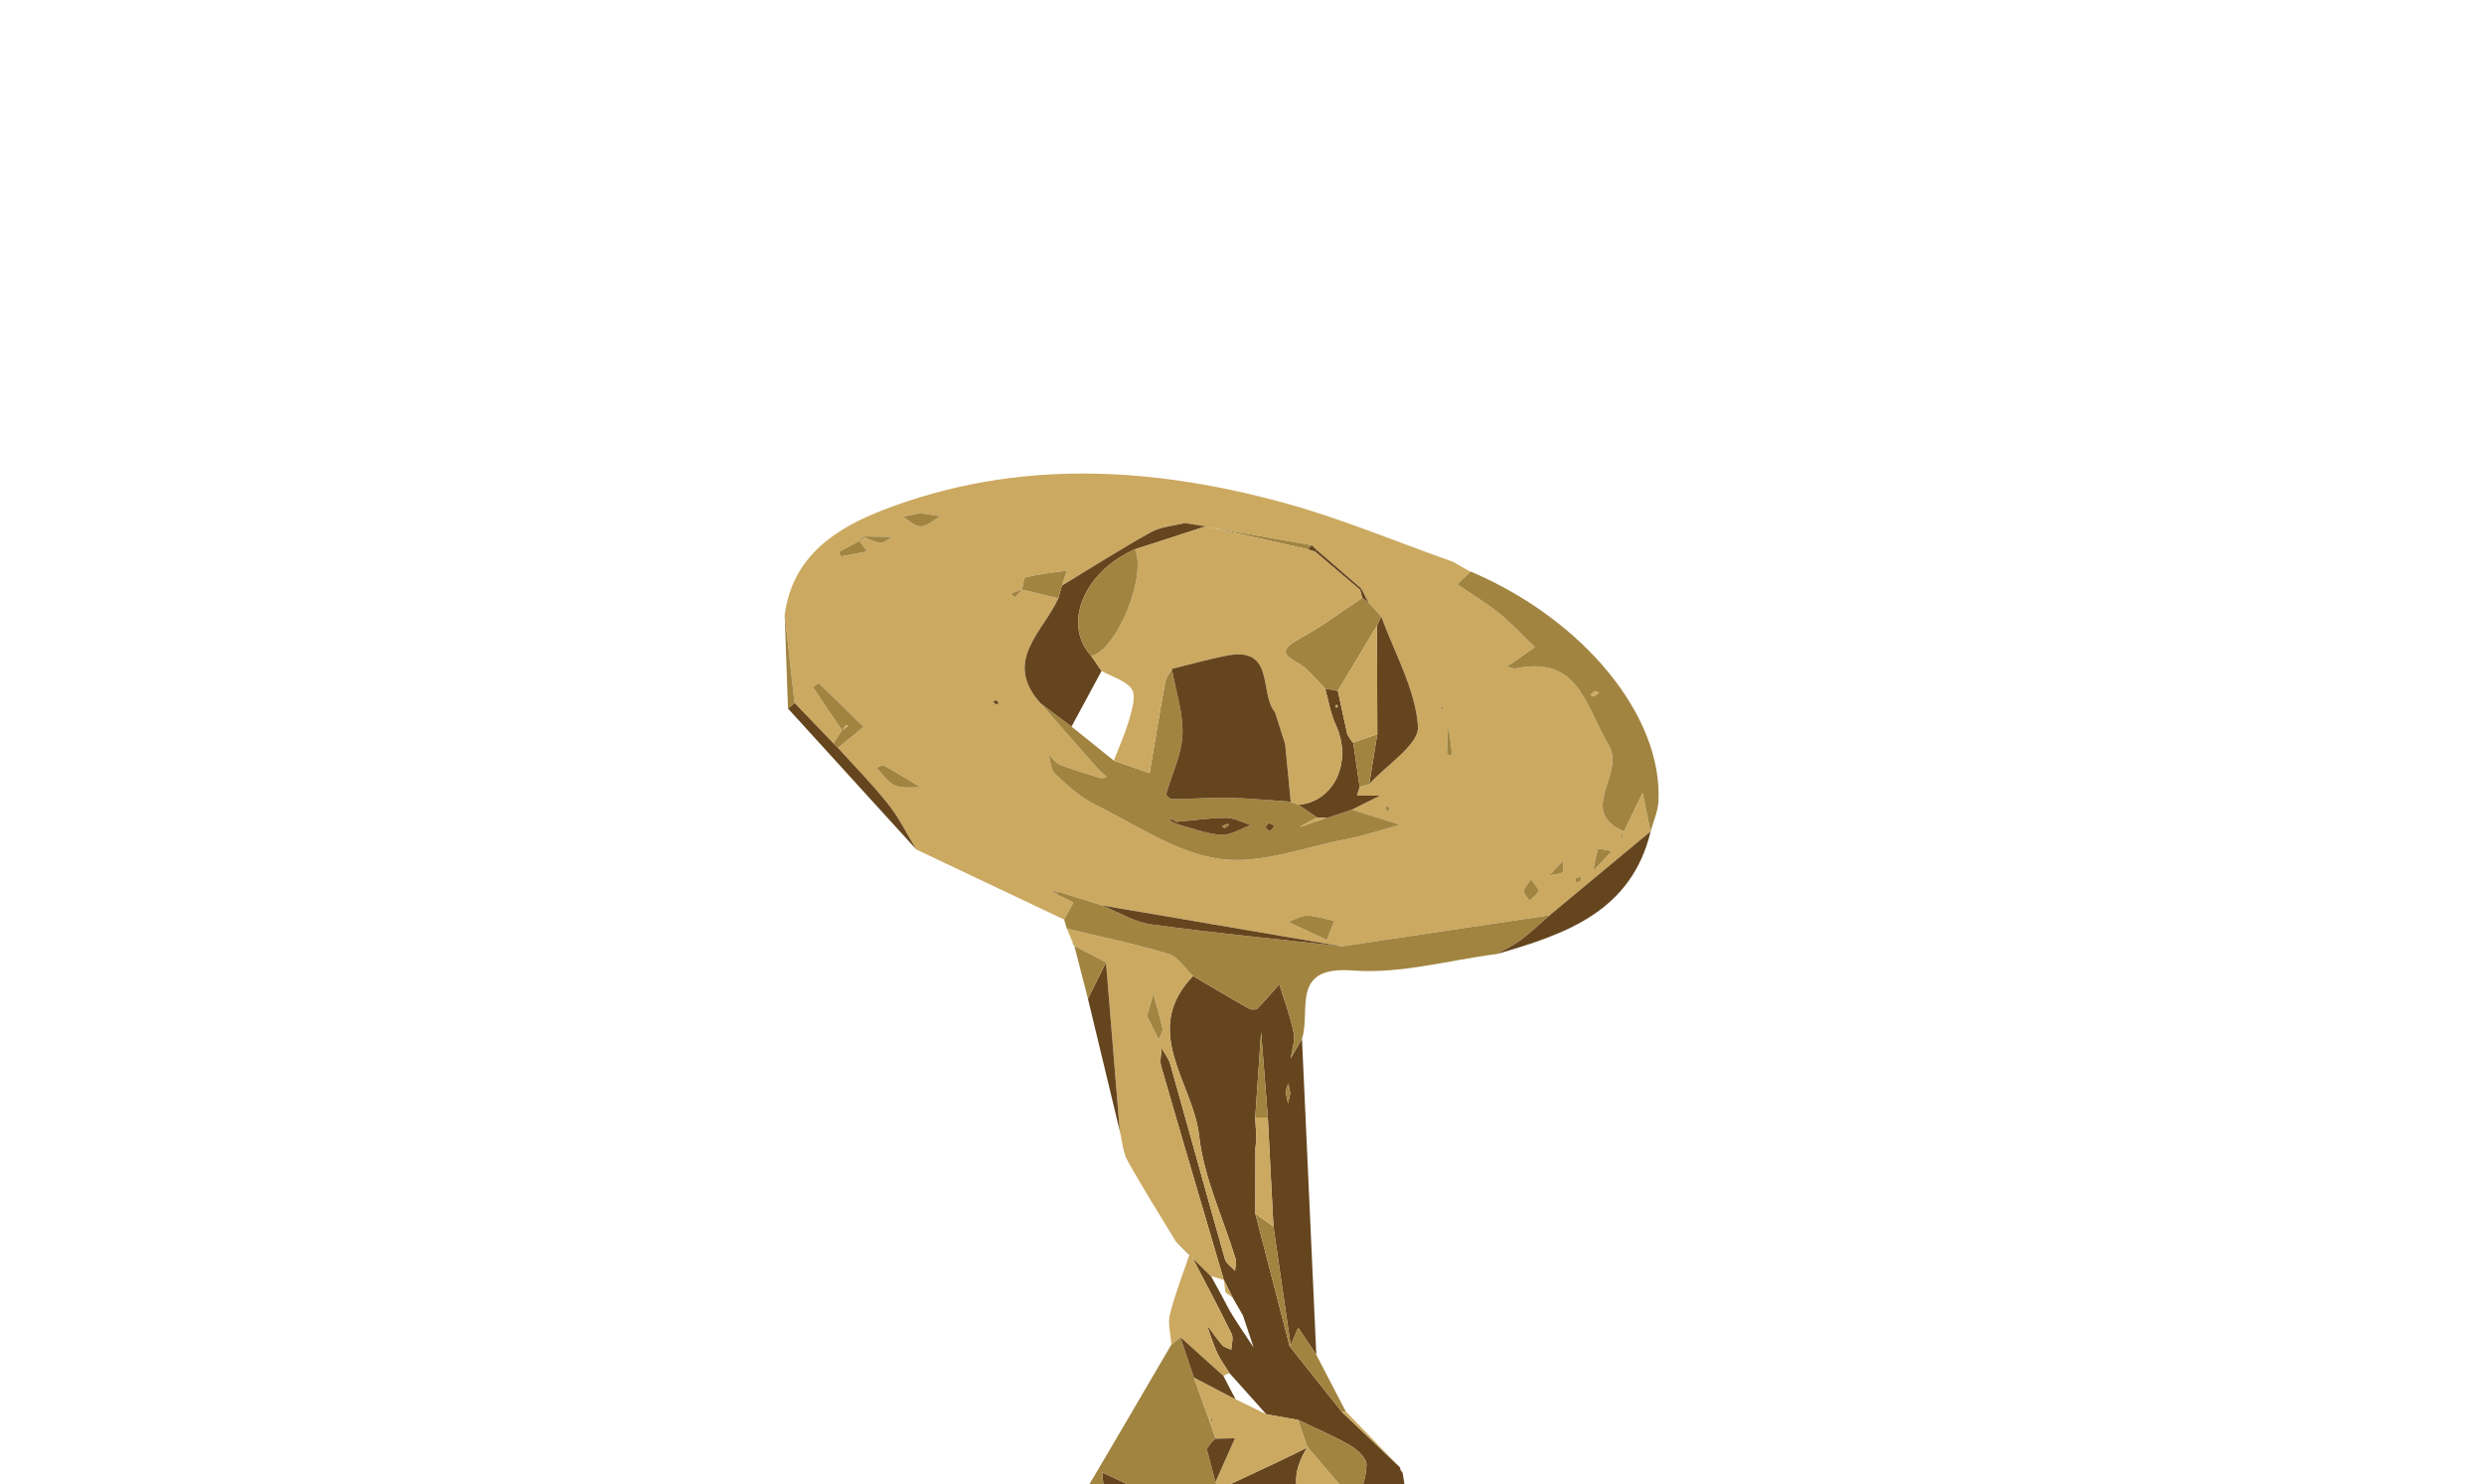
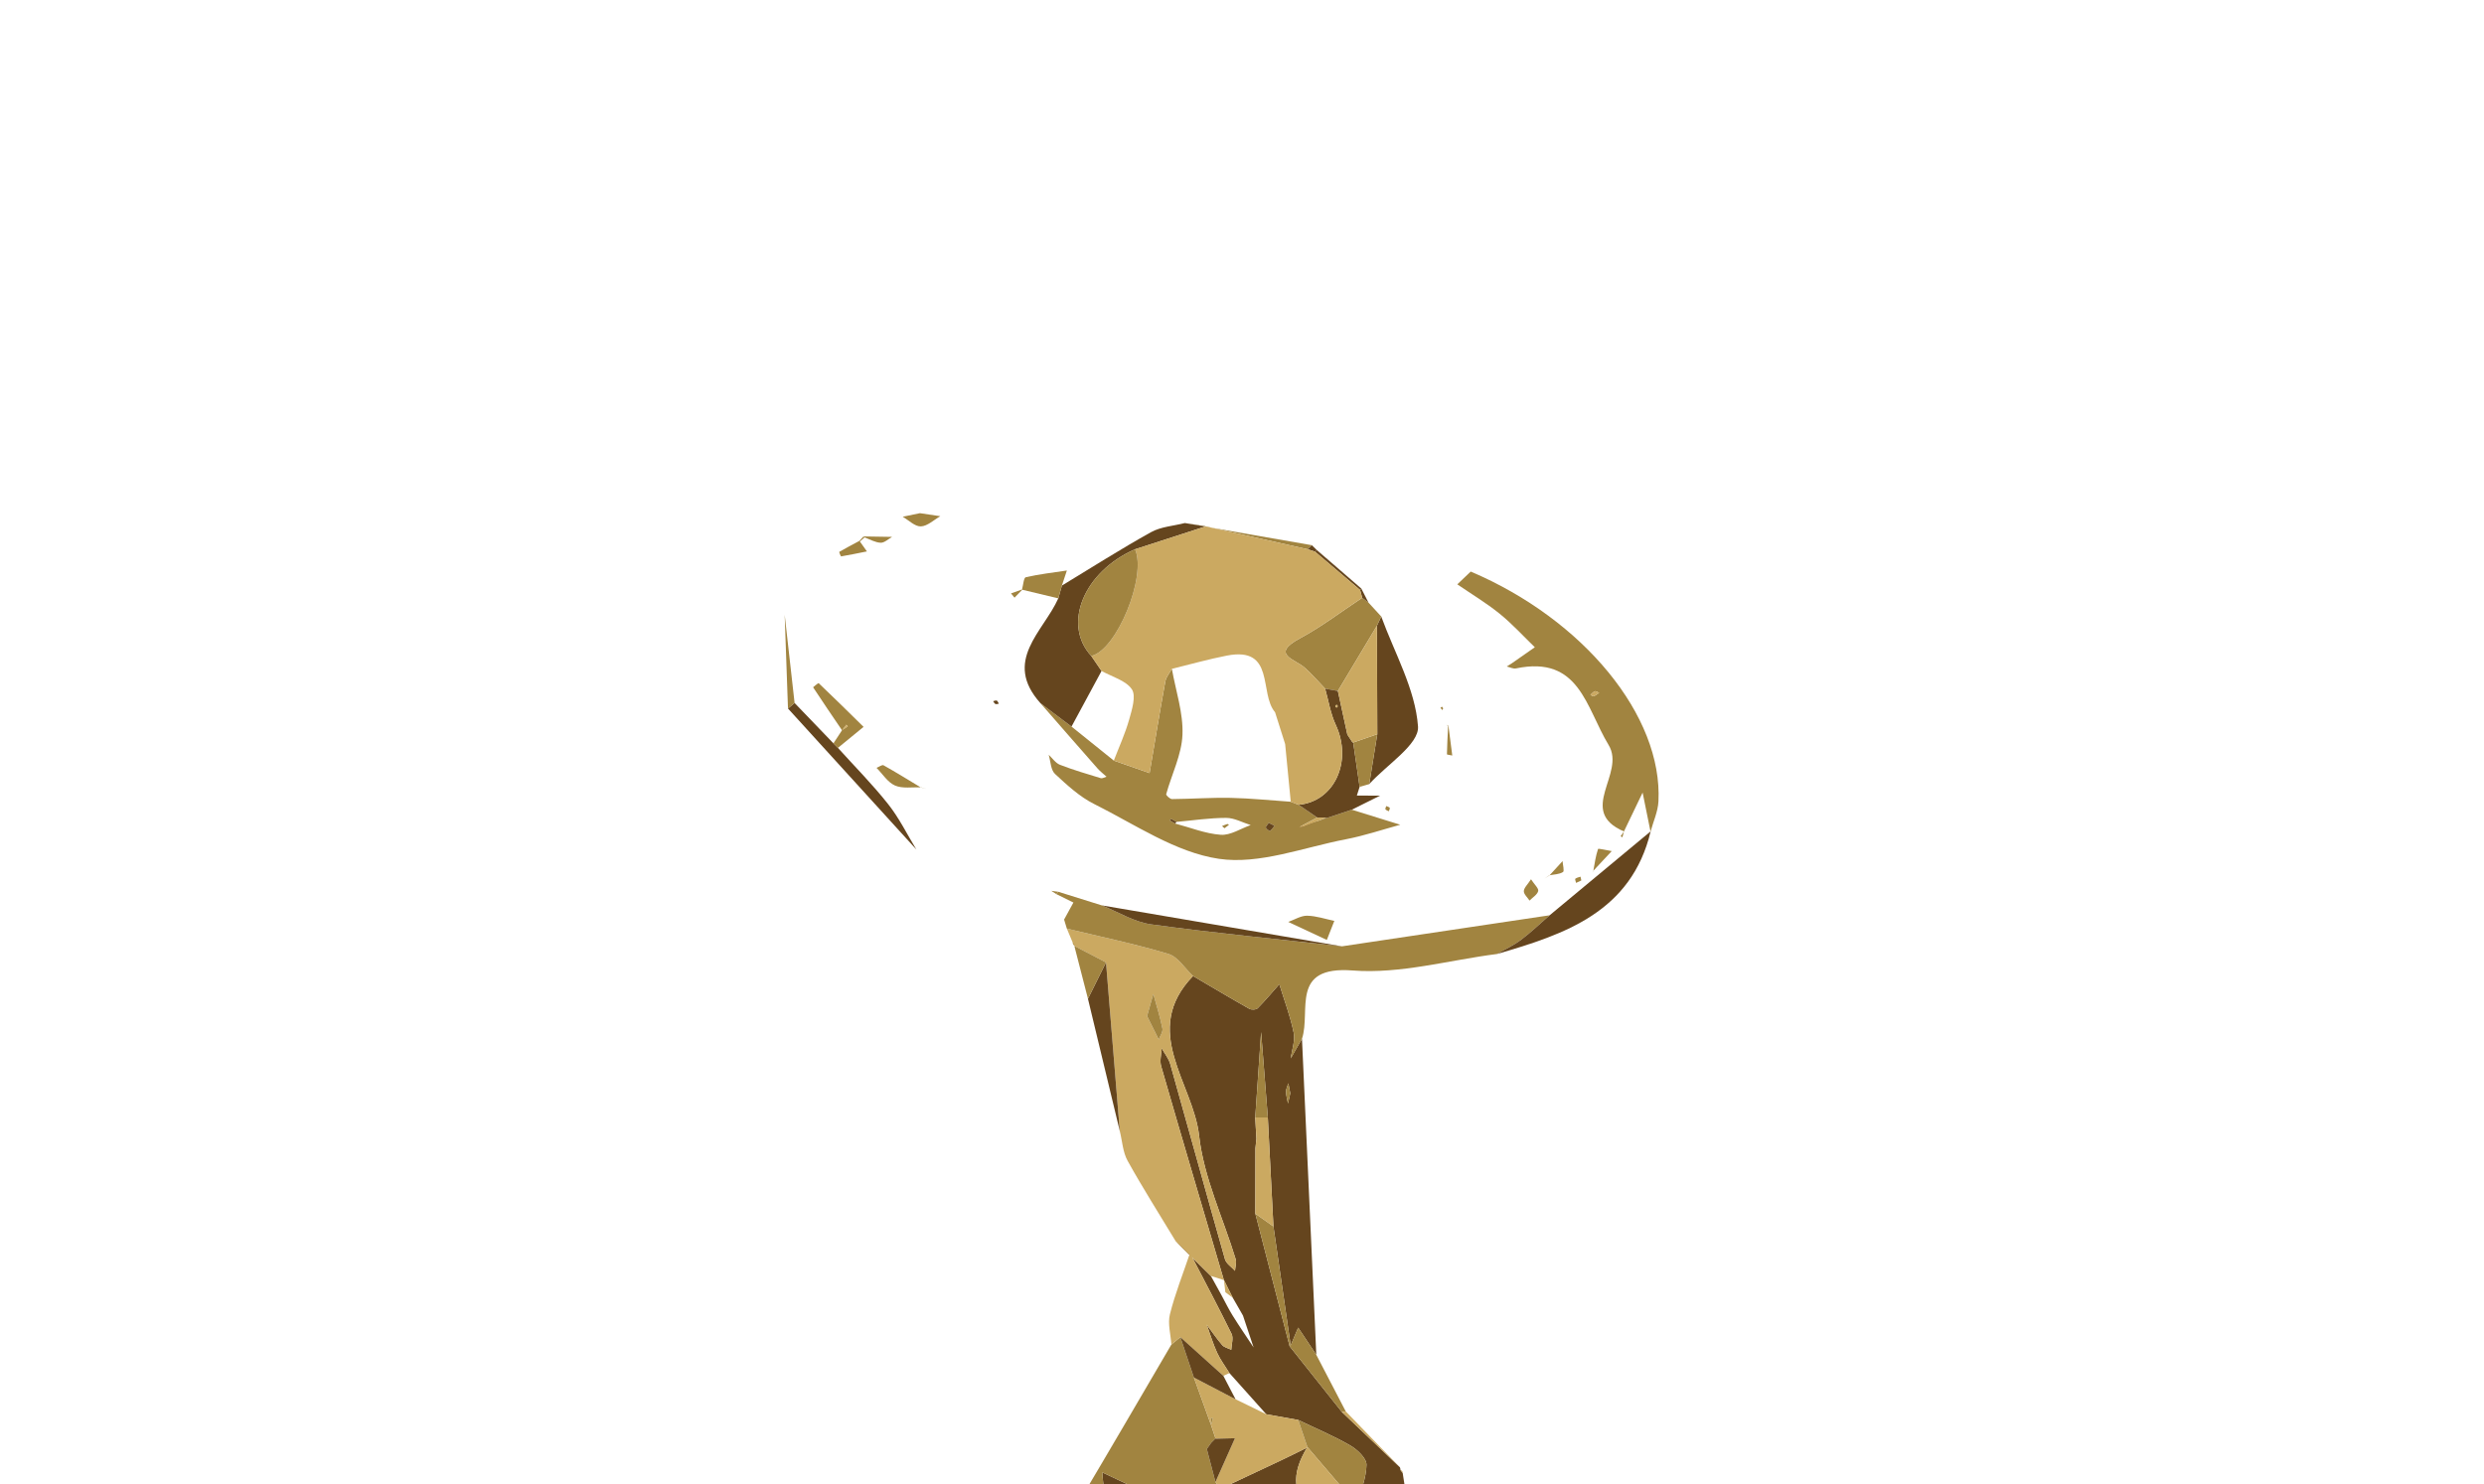
<svg xmlns="http://www.w3.org/2000/svg" width="1024px" height="612px" viewBox="0 0 1024 612" version="1.1">
  <title>12</title>
  <g id="12" stroke="none" stroke-width="1" fill="none" fill-rule="evenodd">
    <g id="Page-11" transform="translate(323, 195)">
-       <path d="M115.661,184.191 C95.361,174.563 75.06,164.935 54.76,155.307 C50.946,149.049 47.685,142.355 43.171,136.651 C36.74,128.513 29.383,121.11 22.425,113.399 C25.95,110.511 29.474,107.622 32.998,104.734 C26.858,98.694 20.727,92.636 14.487,86.705 C14.36,86.577 12.153,88.349 12.189,88.403 C16.095,94.371 20.118,100.265 24.142,106.169 L24.106,106.133 C22.925,107.931 21.753,109.73 20.573,111.528 C15.232,105.978 9.9,100.429 4.56,94.879 L0.472,58.493 C3.788,34.179 21.644,22.752 41.599,15.096 C96.105,-5.804 151.601,-2.67 206.689,12.462 C230.186,18.92 252.839,28.475 275.882,36.622 C278.316,38.012 280.75,39.401 283.193,40.782 C281.377,42.508 279.569,44.242 277.753,45.959 C283.593,49.965 289.706,53.625 295.192,58.057 C300.378,62.245 304.901,67.258 309.715,71.9 C306.554,74.107 303.403,76.314 300.242,78.512 C299.561,78.984 298.852,79.402 298.153,79.847 C299.415,80.129 300.778,80.864 301.931,80.628 C328.135,75.16 330.733,96.705 340.143,112.227 C347.327,124.071 326.827,139.43 346.455,147.85 C346.455,147.85 346.455,147.85 346.455,147.85 L354.148,131.828 C355.229,137.169 356.319,142.519 357.4,147.868 C343.54,159.385 329.688,170.902 315.828,182.419 C287.281,186.688 258.742,190.957 230.195,195.226 C197.188,189.595 164.172,183.964 131.165,178.332 C125.198,176.47 119.239,174.599 113.272,172.746 C112.309,172.61 111.346,172.474 110.384,172.338 C111.074,172.792 111.764,173.246 112.454,173.691 C114.798,174.853 117.15,176.007 119.503,177.17 C118.222,179.513 116.941,181.847 115.661,184.191 Z M283.193,40.782 C283.221,40.755 283.257,40.727 283.284,40.691 C283.293,40.691 283.248,40.818 283.248,40.818 C283.23,40.809 283.212,40.8 283.193,40.782 Z M345.093,149.83 C345.338,149.985 345.583,150.13 345.819,150.284 C346.028,149.476 346.237,148.677 346.446,147.877 L345.093,149.83 Z M357.4,147.868 C357.427,147.841 357.445,147.823 357.473,147.805 L357.418,147.959 C357.409,147.932 357.409,147.896 357.4,147.868 Z M88.766,95.179 C88.449,94.679 88.276,94.044 87.904,93.907 C87.504,93.744 86.923,94.044 86.414,94.143 C86.714,94.543 86.941,95.097 87.35,95.297 C87.686,95.47 88.231,95.242 88.766,95.179 Z M219.759,31.735 C219.105,31.1 218.442,30.455 217.788,29.819 C200.34,26.776 182.883,23.733 165.435,20.682 C160.757,21.89 155.571,22.18 151.483,24.451 C139.013,31.381 126.96,39.083 114.752,46.477 C115.434,44.406 116.124,42.326 116.805,40.255 C111.137,41.109 105.424,41.763 99.857,43.034 C99.003,43.234 98.812,46.322 98.312,48.075 C96.805,48.62 95.297,49.156 93.78,49.701 C94.262,50.283 94.743,50.873 95.224,51.454 C96.287,50.364 97.359,49.274 98.421,48.184 C103.372,49.374 108.322,50.555 113.272,51.745 C107.114,65.523 90.229,77.467 105.915,94.97 C113.744,103.935 121.555,112.918 129.421,121.846 C130.538,123.109 131.91,124.144 133.163,125.288 C132.355,125.506 131.428,126.088 130.747,125.879 C125.116,124.171 119.457,122.509 113.971,120.375 C112.155,119.675 110.847,117.659 109.303,116.251 C110.12,118.931 110.129,122.473 111.9,124.126 C116.878,128.749 122.091,133.572 128.086,136.56 C144.926,144.953 161.602,156.506 179.477,159.14 C196.189,161.602 214.382,154.426 231.848,151.075 C239.414,149.621 246.78,147.124 254.237,145.089 C247.58,143.027 240.922,140.956 234.273,138.885 C238.152,136.96 242.039,135.025 245.917,133.1 C242.729,133.082 239.541,133.072 236.353,133.054 L237.489,129.476 C238.815,129.094 240.141,128.713 241.458,128.331 C248.597,120.375 262.103,111.955 261.558,104.561 C260.441,89.157 251.894,74.298 246.399,59.22 C244.646,57.304 242.893,55.396 241.14,53.48 C240.159,51.554 239.178,49.638 238.197,47.712 C232.048,42.39 225.908,37.058 219.759,31.735 Z M328.889,168.05 C328.753,167.433 328.644,166.97 328.544,166.506 C327.817,166.77 326.973,166.897 326.409,167.36 C326.191,167.542 326.591,168.477 326.718,169.077 C327.436,168.732 328.144,168.396 328.889,168.05 Z M308.144,167.578 C306.736,169.767 305.219,171.093 305.183,172.474 C305.147,173.745 306.691,175.062 307.535,176.361 C308.798,175.071 310.714,173.954 311.105,172.437 C311.377,171.366 309.561,169.767 308.144,167.578 Z M56.241,16.612 C52.317,17.421 50.718,17.757 49.129,18.084 C51.627,19.519 54.17,22.162 56.613,22.062 C59.338,21.962 61.963,19.374 64.642,17.866 C61.155,17.348 57.667,16.821 56.241,16.612 Z M223.973,192.583 C225.49,188.732 226.28,186.734 227.062,184.736 C223.319,183.964 219.586,182.665 215.835,182.601 C213.265,182.565 210.658,184.254 208.069,185.172 C212.329,187.152 216.58,189.141 223.973,192.583 Z M56.559,129.685 C56.595,129.712 56.64,129.739 56.677,129.757 C57.449,129.948 58.212,130.148 58.984,130.339 C58.239,130.121 57.485,129.912 56.731,129.694 C56.677,129.694 56.613,129.685 56.559,129.685 Z M41.227,120.574 C40.646,120.248 39.329,121.247 38.348,121.637 C40.845,124.153 42.944,127.614 45.959,128.922 C49.029,130.248 52.971,129.548 56.559,129.685 C51.463,126.615 46.413,123.481 41.227,120.574 Z M248.47,137.387 C248.334,137.868 247.97,138.468 248.134,138.704 C248.415,139.103 249.024,139.276 249.496,139.539 C249.651,139.067 250.077,138.44 249.914,138.141 C249.705,137.768 249.024,137.65 248.47,137.387 Z M333.376,164.871 C333.521,164.644 333.667,164.417 333.812,164.19 C333.821,164.154 333.83,164.118 333.83,164.081 C333.812,164.099 333.794,164.127 333.767,164.145 C333.639,164.39 333.503,164.626 333.376,164.871 Z M341.423,155.961 C339.461,155.643 335.883,154.78 335.774,155.089 C334.793,157.968 334.393,161.048 333.83,164.081 C336.364,161.375 338.889,158.668 341.423,155.961 Z M31.245,28.057 C28.466,29.537 25.686,30.991 22.961,32.571 C22.88,32.616 23.579,34.46 23.743,34.433 C27.303,33.834 30.836,33.098 34.378,32.38 C33.407,31.018 32.444,29.655 31.472,28.284 C32.117,27.73 32.753,27.176 33.398,26.613 C35.605,27.403 37.794,28.711 40.037,28.802 C41.581,28.874 43.189,27.258 44.769,26.395 C40.845,26.331 36.913,26.268 32.989,26.213 C32.408,26.831 31.826,27.439 31.245,28.057 Z M274.101,104.253 C273.811,104.126 273.529,103.998 273.248,103.871 C273.484,104.044 273.72,104.216 273.965,104.389 C273.774,108.276 273.557,112.164 273.484,116.051 C273.484,116.206 274.919,116.378 275.682,116.542 C275.155,112.445 274.628,108.349 274.101,104.253 Z M313.712,167.278 C314.375,166.861 315.047,166.443 315.719,166.025 C315.755,165.989 315.783,165.952 315.819,165.916 C315.764,165.925 315.71,165.943 315.655,165.952 C315.011,166.397 314.357,166.833 313.712,167.278 Z M321.323,164.59 C321.959,164.199 321.25,161.656 321.151,160.085 C319.379,162.029 317.599,163.972 315.819,165.916 C317.708,165.562 319.806,165.544 321.323,164.59 Z M271.922,97.05 C271.749,96.823 271.586,96.596 271.413,96.378 C271.204,96.56 270.995,96.75 270.795,96.932 C271.077,97.223 271.368,97.522 271.658,97.813 C271.74,97.559 271.831,97.304 271.922,97.05 Z" id="Path-1082" fill="#CBA961" />
      <path d="M168.604,323.685 C166.297,321.405 163.981,319.125 161.674,316.845 C163.636,318.462 165.607,320.079 167.569,321.695 C167.914,322.359 168.259,323.022 168.604,323.685 Z M176.161,331.142 C177.606,333.767 179.05,336.382 180.494,338.998 C182.047,341.868 183.473,344.811 185.199,347.572 C187.951,351.996 190.912,356.292 193.782,360.634 C192.32,356.256 190.866,351.869 189.404,347.482 C187.996,345.029 186.588,342.568 185.181,340.115 L185.172,340.115 C183.973,337.69 182.765,335.274 181.557,332.849 L181.529,332.867 C172.873,303.475 164.172,274.092 155.671,244.655 C155.017,242.402 155.78,239.741 155.889,237.271 C157.087,239.423 158.768,241.44 159.413,243.747 C166.988,270.559 174.354,297.435 181.974,324.23 C182.501,326.073 184.69,327.445 186.107,329.034 C186.225,327.427 186.825,325.665 186.389,324.221 C181.23,307.236 173.228,290.596 171.311,273.275 C168.895,251.603 147.015,230.05 168.813,207.47 C176.525,211.993 184.209,216.58 191.993,220.976 C192.874,221.476 194.836,221.394 195.462,220.749 C198.587,217.597 201.439,214.173 204.382,210.84 C206.425,217.488 208.923,224.037 210.304,230.822 C210.976,234.137 209.568,237.87 209.105,241.412 C210.64,238.733 212.184,236.044 213.728,233.356 C215.699,276.799 217.67,320.233 219.632,363.667 C217.143,359.934 214.645,356.21 212.157,352.477 C211.121,354.911 210.104,357.346 209.068,359.78 C206.698,343.431 204.327,327.091 201.957,310.742 C201.185,295.764 200.413,280.786 199.64,265.809 C198.723,254.074 197.797,242.33 196.879,230.586 C196.071,242.321 195.263,254.056 194.454,265.791 C194.618,268.715 194.781,271.64 194.936,274.565 C194.799,275.891 194.672,277.208 194.536,278.534 L194.491,305.437 C199.205,323.676 203.918,341.914 208.632,360.143 C215.808,369.171 222.983,378.191 230.159,387.219 C238.143,394.839 246.126,402.451 254.11,410.071 C254.246,410.435 254.319,410.798 254.328,411.179 C254.637,411.597 254.937,412.015 255.246,412.433 C256.09,417.901 256.935,423.378 257.789,428.855 C250.786,443.978 261.93,444.995 271.931,447.792 C283.248,450.962 294.583,454.486 305.31,459.219 C310.587,461.544 314.52,466.921 319.061,470.917 C315.047,474.514 311.477,478.883 306.909,481.508 C301.105,484.832 294.483,486.73 288.216,489.246 C270.932,490.972 253.647,492.707 236.371,494.442 C232.393,495.541 228.406,497.666 224.455,497.587 C203.165,497.148 181.884,496.195 160.603,495.296 C159.531,495.25 158.513,494.006 157.469,493.315 C158.577,492.979 159.694,492.353 160.802,492.353 C173.146,492.371 185.499,492.625 197.842,492.498 C201.166,492.462 204.491,491.363 207.815,490.745 C204.282,490 200.776,488.938 197.206,488.574 C185.462,487.366 173.7,486.413 161.947,485.359 C165.852,485.268 169.758,485.077 173.664,485.095 C203.682,485.186 233.692,485.313 263.702,485.432 C264.728,485.323 265.754,485.214 266.781,485.114 C267.344,485.086 267.907,485.032 268.47,484.923 C277.58,483.433 286.817,482.443 295.719,480.154 C298.334,479.473 300.006,475.104 302.104,472.425 C288.525,467.484 274.937,462.543 261.358,457.602 C259.596,455.749 257.571,452.116 256.117,452.325 C240.068,454.686 224.101,457.575 208.16,460.563 C206.843,460.808 205.862,462.861 204.727,464.069 C206.643,464.496 208.632,464.723 210.467,465.377 C220.131,468.81 229.759,472.352 239.405,475.858 C237.552,476.885 235.699,477.902 233.846,478.928 C206.634,478.774 179.413,478.837 152.201,478.265 C147.614,478.174 143.091,475.35 138.54,473.787 C143.091,472.043 148.05,470.926 152.092,468.365 C155.97,465.903 158.895,461.934 162.237,458.637 C159.022,457.093 155.807,454.25 152.591,454.25 C143.89,454.259 135.089,454.886 126.515,456.367 C118.04,457.838 109.793,460.645 101.455,462.861 C96.06,465.059 90.665,467.266 85.279,469.464 C90.047,471.635 94.834,473.778 99.584,475.995 C102.164,477.193 104.689,478.51 107.241,479.773 L107.105,483.279 C108.285,485.495 109.475,487.702 110.656,489.918 C97.522,488.938 84.389,487.947 71.255,486.957 C65.814,484.351 60.374,481.735 54.933,479.119 C58.166,479.628 61.409,480.045 64.615,480.654 C70.528,481.771 76.423,483.006 82.327,484.187 C76.886,481.835 71.445,479.482 66.005,477.13 C66.831,474.396 66.895,469.945 68.584,469.21 C85.052,462.007 101.746,455.322 118.476,448.746 C121.601,447.52 125.161,447.402 128.522,446.775 C126.279,443.832 124.044,440.889 121.801,437.947 C121.846,436.62 121.882,435.303 121.928,433.977 C125.179,430.689 129.467,427.892 131.347,423.95 C132.873,420.735 131.501,416.148 131.419,412.16 C136.578,414.595 141.747,417.029 146.906,419.463 C147.015,424.413 145.262,432.233 147.605,433.768 C153.572,437.656 161.365,438.737 168.423,440.944 C172.365,433.587 176.307,426.23 180.249,418.873 C188.432,415.031 196.625,411.207 204.79,407.337 C208.487,405.594 212.138,403.75 215.808,401.951 C209.314,412.587 209.123,422.315 220.095,430.435 C215.399,432.833 210.703,435.222 206.008,437.62 C210.331,438.619 214.654,439.618 218.987,440.635 C219.259,440.699 219.568,441.107 219.759,441.044 C228.742,438.001 237.725,434.913 246.699,431.834 C242.729,430.344 238.76,428.864 234.791,427.374 C235.327,426.793 235.863,426.202 236.399,425.621 C237.843,420.099 240.223,414.586 240.313,409.036 C240.359,406.366 236.58,402.769 233.674,401.088 C226.78,397.092 219.377,393.995 212.175,390.534 C207.788,389.753 203.401,388.972 199.023,388.191 C193.955,382.532 188.886,376.874 183.827,371.206 C182.111,368.427 180.094,365.765 178.741,362.813 C177.033,359.08 175.853,355.102 174.454,351.224 C176.561,354.058 178.541,357 180.848,359.671 C181.693,360.652 183.319,360.97 184.581,361.587 C184.663,359.38 185.553,356.773 184.699,355.02 C179.531,344.475 174.027,334.103 168.604,323.685 C171.12,326.173 173.636,328.662 176.161,331.142 Z M215.808,401.951 C215.862,401.87 215.917,401.788 215.962,401.697 L216.017,401.851 C215.944,401.888 215.881,401.915 215.808,401.951 Z M208.896,255.827 C208.632,254.455 208.369,253.075 208.106,251.694 C207.761,252.857 207.125,254.019 207.143,255.173 C207.161,256.799 207.67,258.406 207.969,260.023 C208.278,258.652 208.596,257.28 208.896,255.827 Z M307.49,464.241 C306.954,464.096 306.318,463.715 305.928,463.887 C305.546,464.06 305.41,464.795 305.165,465.286 C305.628,465.431 306.246,465.831 306.527,465.667 C306.972,465.413 307.19,464.777 307.49,464.241 Z" id="Path-1083" fill="#65451E" />
      <path d="M54.933,479.128 C60.374,481.735 65.814,484.351 71.255,486.957 C74.316,502.961 78.512,518.865 79.92,535.006 C80.546,542.299 75.615,550.074 73.198,557.631 C66.059,555.651 58.539,554.506 51.908,551.409 C46.976,549.111 43.216,544.288 38.929,540.592 C41.717,545.723 44.506,550.855 47.294,555.996 C44.07,557.549 38.003,559.311 38.102,560.628 C38.466,565.633 40.818,570.483 42.426,575.397 C35.641,578.113 28.847,580.828 22.053,583.544 C23.161,585.252 23.888,587.859 25.432,588.522 C34.56,592.445 43.879,595.915 53.135,599.539 C59.22,602.509 65.269,607.95 71.391,608.032 C97.84,608.377 124.317,607.15 150.784,606.497 C155.207,606.524 159.64,606.551 164.063,606.578 C159.83,607.223 155.571,607.723 151.374,608.558 C148.277,609.167 145.262,610.22 142.219,611.074 C145.062,611.946 147.896,613.499 150.766,613.59 C180.285,614.498 209.804,615.716 239.323,615.598 C249.205,615.552 259.078,611.946 268.961,609.975 C280.35,608.913 291.786,608.113 303.103,606.497 C304.583,606.279 305.455,601.837 306.609,599.357 C308.58,598.031 310.551,596.696 312.531,595.37 C308.098,595.397 303.666,595.434 299.234,595.47 C283.875,595.488 268.525,595.57 253.175,595.506 C245.127,595.461 237.089,595.152 229.051,594.97 C236.09,593.899 243.129,592.836 250.159,591.755 C253.711,591.21 257.498,591.228 260.759,589.929 C267.38,587.286 273.711,583.926 280.16,580.856 C278.734,578.503 277.308,576.151 275.882,573.798 C290.532,570.492 305.083,565.469 319.861,564.652 C326.591,564.27 333.794,572.173 340.715,576.432 C341.142,576.696 341.006,577.877 341.133,578.64 C336.037,578.985 330.951,579.384 325.855,579.675 C323.448,579.811 321.032,579.711 318.616,579.757 C318.026,579.766 317.427,579.893 316.836,579.966 C316.981,580.247 317.072,580.71 317.29,580.792 C325.819,583.88 334.157,587.922 342.949,589.693 C349.789,591.074 357.2,589.621 364.358,589.593 C364.448,589.593 364.984,592.554 364.575,592.781 C353.912,598.622 343.758,606.905 332.313,609.557 C266.663,624.762 200.176,627.959 133.154,620.384 C89.684,615.47 45.487,613.445 8.02,586.433 C0.663,568.04 8.538,557.631 24.351,547.731 C32.244,542.79 38.884,530.628 39.955,521.054 C41.917,503.352 38.448,485.105 39.301,467.184 C39.528,462.361 46.313,455.803 51.563,453.642 C72.59,444.995 94.234,437.838 115.561,429.881 C117.877,429.018 120.22,426.929 121.501,424.786 C134.417,403.078 147.124,381.242 159.885,359.444 C161.111,358.426 162.346,357.4 163.582,356.374 L169.168,373.041 L176.225,392.614 L176.243,392.623 C176.861,394.467 177.469,396.311 178.078,398.155 L176.289,399.962 C175.689,400.816 175.09,401.67 174.499,402.514 C175.689,407.056 176.87,411.588 178.06,416.121 C178.786,417.038 179.522,417.955 180.249,418.873 C176.307,426.23 172.365,433.587 168.423,440.944 C169.177,438.092 170.348,435.267 170.575,432.379 C170.902,428.328 170.993,420.744 170.394,420.662 C162.646,419.645 154.753,419.681 146.906,419.463 C141.747,417.029 136.578,414.595 131.419,412.16 C131.501,416.148 132.873,420.735 131.338,423.95 C129.467,427.892 125.179,430.689 121.928,433.986 C113.935,435.685 105.942,437.374 97.949,439.064 C99.884,440.553 101.828,442.025 103.771,443.505 L102,445.204 C101.655,446.793 101.31,448.383 100.974,449.972 C107.949,445.93 114.934,441.888 121.919,437.847 L121.801,437.947 C124.035,440.889 126.279,443.832 128.522,446.775 C125.161,447.402 121.601,447.52 118.476,448.746 C101.746,455.322 85.052,462.007 68.584,469.21 C66.895,469.945 66.831,474.396 66.014,477.13 C62.317,477.793 58.63,478.456 54.933,479.128 Z M178.078,398.155 L178.141,398.091 L178.114,398.273 C178.105,398.236 178.096,398.2 178.078,398.155 Z M103.771,443.505 L103.889,443.387 L103.844,443.569 C103.817,443.551 103.799,443.523 103.771,443.505 Z M290.36,584.007 C295.128,579.875 297.944,577.431 300.769,574.988 C299.17,574.144 297.408,572.381 296.018,572.636 C292.658,573.262 289.461,574.834 286.2,576.024 C287.199,577.94 288.198,579.848 290.36,584.007 Z" id="Path-1084" fill="#A18440" />
      <path d="M168.813,207.47 C147.015,230.05 168.904,251.603 171.311,273.275 C173.237,290.596 181.23,307.236 186.389,324.221 C186.834,325.665 186.225,327.427 186.107,329.034 C184.69,327.445 182.501,326.073 181.974,324.23 C174.354,297.435 166.988,270.559 159.422,243.747 C158.768,241.44 157.087,239.423 155.889,237.271 C155.78,239.741 155.017,242.402 155.671,244.655 C164.172,274.092 172.873,303.475 181.529,332.867 C179.74,332.295 177.951,331.723 176.161,331.142 C171.329,326.382 166.506,321.614 161.674,316.845 C155.017,305.819 148.095,294.928 141.846,283.675 C139.857,280.096 139.648,275.527 138.622,271.413 C136.724,248.234 134.835,225.045 132.936,201.866 C128.586,199.595 124.235,197.333 119.884,195.072 C119.884,195.072 120.157,195.099 120.157,195.099 C119.63,194.772 119.312,194.3 119.212,193.691 C118.404,191.766 117.604,189.84 116.796,187.915 C130.793,191.302 144.935,194.209 158.704,198.369 C162.628,199.55 165.471,204.336 168.813,207.47 Z M149.867,223.992 C151.293,226.844 152.991,230.259 154.69,233.665 C155.235,232.139 156.47,230.468 156.197,229.105 C155.225,224.3 153.736,219.595 152.437,214.863 C151.72,217.434 150.993,219.995 149.867,223.992 Z" id="Path-1087" fill="#CBA961" />
      <path d="M168.813,207.47 C165.471,204.336 162.628,199.55 158.704,198.369 C144.935,194.218 130.793,191.302 116.796,187.915 C116.415,186.679 116.042,185.435 115.661,184.191 C116.941,181.847 118.222,179.504 119.503,177.17 C117.15,176.007 114.807,174.853 112.454,173.691 C112.727,173.373 112.999,173.055 113.281,172.737 C119.239,174.599 125.198,176.47 131.165,178.332 C137.959,181.03 144.562,185.208 151.592,186.171 C177.715,189.767 203.982,192.292 230.195,195.226 C258.742,190.957 287.281,186.688 315.828,182.419 C311.941,185.798 308.226,189.395 304.12,192.483 C301.041,194.79 297.481,196.443 294.129,198.387 C274.283,200.921 254.183,206.707 234.646,205.19 C208.605,203.165 217.534,221.83 213.728,233.356 C212.184,236.044 210.649,238.733 209.105,241.412 C209.568,237.87 210.976,234.137 210.304,230.822 C208.923,224.037 206.425,217.488 204.391,210.84 C201.439,214.173 198.587,217.597 195.462,220.749 C194.836,221.394 192.874,221.476 192.002,220.976 C184.209,216.58 176.525,211.993 168.813,207.47 Z M346.464,147.859 C326.818,139.44 347.327,124.08 340.143,112.227 C330.733,96.705 328.135,75.16 301.931,80.628 C300.778,80.864 299.415,80.129 298.144,79.838 C298.852,79.402 299.561,78.984 300.242,78.512 C303.403,76.314 306.554,74.107 309.715,71.9 C304.901,67.249 300.378,62.245 295.192,58.057 C289.706,53.625 283.593,49.965 277.753,45.959 C279.597,44.206 281.44,42.453 283.284,40.691 C329.825,60.473 362.459,100.256 360.679,135.47 C360.461,139.676 358.544,143.799 357.418,147.959 C356.328,142.582 355.238,137.205 354.148,131.828 L346.455,147.85 L346.464,147.859 Z M336.237,90.665 C335.447,90.365 334.802,89.884 334.439,90.047 C333.748,90.347 333.222,91.019 332.631,91.537 C333.094,91.746 333.667,92.227 334.003,92.1 C334.757,91.818 335.392,91.237 336.237,90.665 Z M375.647,565.56 C371.415,566.187 366.474,568.503 363.113,567.086 C356.038,564.089 349.77,559.175 343.249,554.933 C342.595,554.506 342.195,553.271 342.132,552.39 C340.688,530.918 339.098,509.456 338.163,487.957 C338.054,485.313 341.469,482.507 343.258,479.773 C343.685,490.2 345.156,500.718 344.321,511.045 C342.74,530.364 348.526,544.842 366.392,554.134 C370.379,556.205 372.605,561.664 375.647,565.56 Z" id="Path-1088" fill="#A18440" />
      <path d="M163.582,356.374 C162.346,357.4 161.111,358.426 159.885,359.444 C159.612,355.266 158.314,350.815 159.285,346.955 C161.438,338.381 164.744,330.097 167.569,321.695 C173.318,332.786 179.204,343.803 184.699,355.02 C185.553,356.773 184.663,359.38 184.581,361.587 C183.319,360.97 181.702,360.652 180.848,359.671 C178.541,357.01 176.561,354.058 174.454,351.224 C175.853,355.102 177.033,359.08 178.741,362.813 C180.094,365.774 182.111,368.427 183.827,371.206 C182.983,371.578 182.147,371.96 181.311,372.332 C175.398,367.01 169.495,361.696 163.582,356.374 Z" id="Path-1089" fill="#CBA961" fill-rule="nonzero" />
      <path d="M132.936,201.866 C134.835,225.045 136.724,248.234 138.622,271.413 C134.253,253.229 129.875,235.045 125.497,216.852 C127.977,211.857 130.457,206.861 132.936,201.866 Z M22.425,113.399 C29.392,121.11 36.74,128.513 43.171,136.651 C47.685,142.355 50.946,149.049 54.76,155.307 C37.122,135.924 19.483,116.551 1.844,97.168 C2.752,96.405 3.651,95.642 4.56,94.879 C9.9,100.429 15.241,105.978 20.573,111.528 C21.19,112.146 21.808,112.772 22.425,113.399 Z M294.129,198.387 C297.481,196.443 301.05,194.799 304.12,192.483 C308.226,189.395 311.941,185.798 315.828,182.419 C329.707,170.884 343.594,159.34 357.473,147.805 C349.444,181.093 322.186,190.24 294.129,198.387 Z" id="Path-1090" fill="#65451E" fill-rule="nonzero" />
      <path d="M209.068,359.771 C210.095,357.346 211.121,354.911 212.148,352.477 C214.645,356.21 217.134,359.943 219.632,363.676 C223.683,371.46 227.734,379.244 231.785,387.037 C231.24,387.092 230.695,387.146 230.15,387.219 C222.983,378.191 215.808,369.171 208.632,360.143 L209.068,359.771 Z M132.936,201.866 C130.457,206.861 127.977,211.857 125.497,216.852 C123.626,209.595 121.755,202.329 119.884,195.063 C124.235,197.333 128.586,199.595 132.936,201.866 Z M4.56,94.879 C3.651,95.642 2.743,96.405 1.835,97.168 C1.381,84.28 0.926,71.382 0.472,58.493 L4.56,94.879 Z" id="Path-1091" fill="#A18440" fill-rule="nonzero" />
      <path d="M230.159,387.219 C230.695,387.146 231.24,387.092 231.785,387.037 C239.233,394.721 246.671,402.405 254.11,410.08 C246.126,402.46 238.143,394.839 230.159,387.219 Z" id="Path-1092" fill="#CBA961" fill-rule="nonzero" />
      <path d="M283.248,40.818 C280.786,39.419 278.334,38.021 275.873,36.622 C278.334,38.021 280.786,39.419 283.248,40.818 Z" id="Path-1093" fill="#A18440" fill-rule="nonzero" />
      <path d="M255.246,412.433 C254.937,412.015 254.637,411.597 254.328,411.179 C254.973,411.343 255.273,411.761 255.246,412.433 Z" id="Path-1094" fill="#CBA961" fill-rule="nonzero" />
      <path d="M120.157,195.099 C119.63,194.772 119.312,194.3 119.212,193.691 C119.53,194.154 119.848,194.627 120.157,195.099 Z M234.273,138.885 C240.922,140.956 247.58,143.027 254.237,145.089 C246.78,147.124 239.414,149.621 231.848,151.075 C214.382,154.426 196.189,161.602 179.477,159.14 C161.602,156.506 144.926,144.953 128.086,136.56 C122.091,133.572 116.878,128.749 111.9,124.117 C110.129,122.473 110.12,118.931 109.312,116.242 C110.847,117.659 112.155,119.675 113.971,120.375 C119.457,122.5 125.125,124.162 130.756,125.879 C131.428,126.088 132.355,125.506 133.163,125.288 C131.91,124.144 130.538,123.109 129.421,121.846 C121.555,112.918 113.744,103.935 105.915,94.97 C110.184,98.185 114.453,101.392 118.722,104.607 C124.535,109.285 130.339,113.962 136.152,118.64 C141.065,120.357 145.988,122.073 150.902,123.79 C153.037,111.174 155.098,98.549 157.396,85.969 C157.723,84.143 159.167,82.527 160.094,80.81 C161.692,89.865 164.817,98.976 164.463,107.949 C164.136,116.197 160.012,124.28 157.75,132.491 C157.632,132.936 159.322,134.517 160.157,134.508 C168.223,134.444 176.298,133.845 184.354,134.008 C192.61,134.181 200.848,135.053 209.096,135.607 C210.177,136.024 211.257,136.442 212.338,136.86 L219.995,142.11 C217.525,143.427 215.045,144.744 212.574,146.061 C219.804,143.672 227.043,141.274 234.273,138.885 Z M162.001,143.917 C161.284,143.5 160.575,143.064 159.821,142.7 C159.74,142.664 159.431,143.091 159.222,143.3 C159.958,143.736 160.693,144.163 161.429,144.589 C167.696,146.243 173.909,148.786 180.258,149.231 C184.254,149.512 188.469,146.669 192.583,145.225 C189.213,144.181 185.844,142.264 182.474,142.264 C175.653,142.264 168.832,143.309 162.001,143.917 Z M200.022,144.326 C199.531,145.098 198.705,145.852 198.841,146.297 C199.032,146.878 200.267,147.723 200.549,147.569 C201.312,147.142 201.802,146.243 202.393,145.525 C201.693,145.171 200.985,144.817 200.022,144.326 Z" id="Path-1095" fill="#A18440" />
      <path d="M118.722,104.607 C114.453,101.392 110.184,98.185 105.915,94.97 C90.229,77.467 107.114,65.523 113.272,51.745 C113.762,49.992 114.262,48.23 114.752,46.477 C126.96,39.074 139.013,31.381 151.483,24.451 C155.571,22.18 160.757,21.881 165.435,20.682 C168.296,21.145 171.157,21.608 174.018,22.062 C164.317,25.205 154.626,28.347 144.926,31.49 C123.781,40.682 114.834,62.463 126.86,75.487 C128.268,77.549 129.685,79.62 131.101,81.682 C126.978,89.32 122.845,96.959 118.722,104.607 Z M246.399,59.22 C251.894,74.298 260.441,89.157 261.558,104.552 C262.103,111.955 248.597,120.375 241.458,128.331 C242.566,121.474 243.674,114.607 244.773,107.75 C244.728,92.845 244.673,77.94 244.628,63.035 C245.218,61.763 245.808,60.492 246.399,59.22 Z" id="Path-1096" fill="#65451E" fill-rule="nonzero" />
      <path d="M246.399,59.22 C245.808,60.492 245.218,61.763 244.628,63.035 C239.26,71.99 233.892,80.955 228.515,89.92 C226.771,89.611 225.018,89.302 223.274,88.984 C220.449,86.06 217.806,82.917 214.754,80.247 C210.649,76.668 200.603,74.824 212.91,68.221 C221.866,63.416 230.041,57.14 238.56,51.518 C239.414,52.172 240.277,52.826 241.14,53.48 C242.893,55.387 244.646,57.304 246.399,59.22 Z" id="Path-1097" fill="#A18440" fill-rule="nonzero" />
      <path d="M223.274,88.994 C225.018,89.302 226.771,89.611 228.515,89.92 C229.823,95.906 231.131,101.9 232.429,107.895 C233.129,108.948 233.828,110.011 234.519,111.074 L234.846,111.183 C235.727,117.277 236.608,123.372 237.489,129.476 L236.353,133.054 C239.541,133.072 242.729,133.082 245.917,133.1 C242.039,135.025 238.152,136.96 234.273,138.885 C229.714,140.393 225.163,141.901 220.604,143.409 C221.666,142.991 222.72,142.573 223.783,142.155 L219.995,142.11 C217.443,140.366 214.891,138.613 212.338,136.86 C227.143,135.516 234.646,118.921 227.634,103.871 C225.481,99.239 224.691,93.971 223.274,88.994 Z M220.604,143.409 C218.478,144.253 216.353,145.089 214.227,145.934 L213.41,146.088 C213.41,146.088 212.574,146.07 212.574,146.07 C215.254,145.18 217.924,144.299 220.604,143.409 Z M227.988,95.597 C227.806,95.787 227.479,95.987 227.47,96.187 C227.461,96.396 227.779,96.605 227.952,96.814 C228.133,96.623 228.46,96.432 228.469,96.223 C228.478,96.024 228.17,95.806 227.988,95.597 Z M230.195,195.226 C203.982,192.292 177.715,189.767 151.592,186.18 C144.553,185.208 137.959,181.03 131.165,178.332 C164.172,183.964 197.188,189.595 230.195,195.226 Z" id="Path-1098" fill="#65451E" />
      <path d="M22.425,113.399 C21.808,112.772 21.19,112.146 20.573,111.528 C21.753,109.73 22.925,107.931 24.106,106.133 C24.896,105.597 25.686,105.052 26.476,104.507 C26.277,104.289 26.077,104.08 25.877,103.862 C25.296,104.625 24.714,105.397 24.142,106.169 C20.118,100.265 16.095,94.371 12.189,88.403 C12.153,88.349 14.36,86.577 14.487,86.705 C20.727,92.636 26.858,98.694 32.998,104.734 C29.474,107.622 25.95,110.511 22.425,113.399 Z M237.489,129.476 C236.608,123.372 235.727,117.277 234.846,111.183 C238.152,110.038 241.467,108.894 244.773,107.75 C243.674,114.607 242.566,121.474 241.458,128.331 C240.141,128.713 238.815,129.094 237.489,129.476 Z M174.018,22.062 C171.157,21.608 168.296,21.145 165.435,20.691 C182.883,23.733 200.34,26.767 217.788,29.819 C217.234,30.382 216.68,30.936 216.126,31.499 C202.084,28.357 188.051,25.214 174.018,22.062 Z M223.973,192.583 C216.589,189.141 212.329,187.152 208.069,185.162 C210.658,184.254 213.265,182.565 215.835,182.601 C219.595,182.665 223.328,183.964 227.062,184.736 C226.28,186.734 225.49,188.732 223.973,192.583 Z M114.752,46.477 C114.262,48.23 113.762,49.992 113.272,51.745 C108.322,50.555 103.372,49.374 98.421,48.184 L98.312,48.075 C98.812,46.322 99.003,43.225 99.857,43.034 C105.424,41.754 111.137,41.109 116.805,40.255 C116.124,42.326 115.434,44.406 114.752,46.477 Z M56.731,129.694 C53.107,129.521 49.084,130.275 45.959,128.922 C42.944,127.614 40.845,124.153 38.348,121.637 C39.329,121.247 40.646,120.248 41.227,120.574 C46.45,123.499 51.545,126.669 56.677,129.757 L56.731,129.694 Z" id="Path-1099" fill="#A18440" fill-rule="nonzero" />
      <path d="M219.759,31.735 C225.908,37.058 232.048,42.39 238.197,47.712 C238.188,47.721 237.67,48.266 237.67,48.266 C231.485,43.007 225.29,37.748 219.105,32.489 C219.323,32.244 219.541,31.99 219.759,31.735 Z" id="Path-1100" fill="#65451E" fill-rule="nonzero" />
      <path d="M56.241,16.612 C57.667,16.821 61.155,17.339 64.642,17.866 C61.963,19.374 59.338,21.962 56.613,22.062 C54.17,22.162 51.627,19.519 49.129,18.084 C50.718,17.757 52.317,17.421 56.241,16.612 Z M308.144,167.578 C309.561,169.767 311.377,171.366 311.105,172.437 C310.723,173.945 308.798,175.071 307.535,176.361 C306.691,175.062 305.147,173.745 305.183,172.474 C305.219,171.093 306.736,169.767 308.144,167.578 Z M32.98,26.204 C36.913,26.268 40.845,26.331 44.769,26.395 C43.189,27.258 41.581,28.874 40.037,28.802 C37.794,28.711 35.605,27.403 33.388,26.604 C33.379,26.604 32.98,26.204 32.98,26.204 Z M333.812,164.19 C334.384,161.129 334.784,158.005 335.774,155.089 C335.883,154.771 339.452,155.643 341.423,155.961 C338.871,158.695 336.319,161.42 333.767,164.145 L333.812,164.19 Z M31.481,28.293 C32.444,29.655 33.407,31.018 34.378,32.38 C30.836,33.089 27.303,33.834 23.743,34.433 C23.579,34.46 22.88,32.616 22.961,32.571 C25.686,30.991 28.466,29.537 31.245,28.057 L31.481,28.293 Z M274.101,104.253 C274.628,108.349 275.155,112.445 275.682,116.542 C274.919,116.378 273.484,116.197 273.484,116.051 C273.557,112.164 273.774,108.276 273.965,104.389 L274.101,104.253 Z M315.719,166.025 C317.536,164.045 319.343,162.065 321.151,160.085 C321.25,161.656 321.959,164.199 321.323,164.59 C319.761,165.571 317.59,165.562 315.655,165.952 L315.719,166.025 Z M98.421,48.184 C97.359,49.274 96.287,50.364 95.224,51.454 C94.743,50.873 94.262,50.283 93.78,49.701 C95.297,49.156 96.805,48.62 98.312,48.075 C98.312,48.075 98.421,48.184 98.421,48.184 Z" id="Path-1101" fill="#A18440" fill-rule="nonzero" />
      <path d="M241.14,53.48 C240.277,52.826 239.423,52.172 238.551,51.518 C238.261,50.428 237.97,49.347 237.679,48.257 C237.679,48.257 238.188,47.721 238.197,47.712 C239.178,49.629 240.159,51.554 241.14,53.48 Z" id="Path-1102" fill="#65451E" fill-rule="nonzero" />
      <path d="M328.889,168.05 C328.144,168.396 327.427,168.732 326.718,169.077 C326.591,168.477 326.191,167.533 326.409,167.36 C326.973,166.897 327.808,166.77 328.544,166.506 C328.644,166.97 328.753,167.433 328.889,168.05 Z M248.47,137.387 C249.024,137.65 249.705,137.768 249.914,138.141 C250.077,138.44 249.651,139.067 249.496,139.539 C249.024,139.276 248.415,139.103 248.134,138.704 C247.97,138.468 248.334,137.868 248.47,137.387 Z" id="Path-1103" fill="#A18440" fill-rule="nonzero" />
      <path d="M88.766,95.179 C88.231,95.242 87.686,95.47 87.35,95.297 C86.941,95.097 86.714,94.543 86.414,94.143 C86.914,94.044 87.495,93.744 87.904,93.898 C88.276,94.044 88.449,94.679 88.766,95.179 Z" id="Path-1104" fill="#65451E" fill-rule="nonzero" />
      <path d="M315.655,165.952 C315.011,166.388 314.357,166.833 313.712,167.278 C314.375,166.861 315.047,166.443 315.719,166.025 C315.719,166.025 315.655,165.952 315.655,165.952 Z M346.455,147.85 C346.246,148.659 346.037,149.467 345.819,150.275 C345.583,150.13 345.338,149.976 345.093,149.83 L346.464,147.859 L346.455,147.85 Z" id="Path-1105" fill="#A18440" fill-rule="nonzero" />
      <path d="M216.126,31.499 C216.68,30.936 217.234,30.382 217.788,29.819 C218.442,30.455 219.105,31.1 219.759,31.735 C219.541,31.99 219.323,32.244 219.114,32.48 C218.124,32.153 217.125,31.826 216.126,31.499 Z" id="Path-1106" fill="#65451E" fill-rule="nonzero" />
      <path d="M112.454,173.691 C111.764,173.237 111.074,172.792 110.384,172.338 C111.346,172.474 112.309,172.61 113.272,172.746 C112.999,173.055 112.727,173.373 112.454,173.691 Z M271.922,97.05 C271.831,97.304 271.74,97.559 271.658,97.813 C271.368,97.522 271.077,97.223 270.795,96.932 C270.995,96.75 271.204,96.56 271.413,96.378 C271.586,96.596 271.749,96.823 271.922,97.05 Z M56.677,129.757 C57.449,129.948 58.212,130.139 58.984,130.329 C58.23,130.121 57.485,129.903 56.731,129.694 L56.677,129.757 Z M273.965,104.389 C273.72,104.216 273.484,104.044 273.248,103.871 C273.529,103.998 273.811,104.126 274.101,104.253 C274.101,104.253 273.965,104.389 273.965,104.389 Z M333.767,164.145 C333.639,164.39 333.503,164.626 333.376,164.862 C333.521,164.644 333.667,164.417 333.812,164.19 L333.767,164.145 Z M31.245,28.057 C31.826,27.439 32.408,26.831 32.989,26.204 C32.98,26.204 33.379,26.604 33.388,26.604 C32.753,27.176 32.117,27.73 31.481,28.293 C31.481,28.293 31.245,28.057 31.245,28.057 Z" id="Path-1107" fill="#A18440" fill-rule="nonzero" />
      <path d="M180.249,418.873 C179.522,417.955 178.786,417.038 178.06,416.121 C180.739,410.108 183.419,404.086 186.098,398.073 C183.437,398.137 180.775,398.209 178.123,398.273 C177.497,396.393 176.87,394.503 176.243,392.623 C176.507,391.706 176.779,390.789 177.006,389.862 C177.006,389.844 176.507,389.708 176.234,389.626 C176.234,390.616 176.225,391.615 176.225,392.614 C173.873,386.084 171.52,379.562 169.168,373.041 C174.899,376.029 180.621,379.008 186.352,381.996 C190.576,384.067 194.799,386.129 199.023,388.191 C203.401,388.972 207.788,389.753 212.175,390.534 C213.455,394.304 214.736,398.082 216.017,401.851 C212.275,403.686 208.551,405.557 204.79,407.337 C196.625,411.207 188.432,415.031 180.249,418.873 Z M146.906,419.463 C154.753,419.681 162.646,419.645 170.394,420.662 C170.993,420.744 170.902,428.328 170.575,432.379 C170.348,435.267 169.177,438.092 168.432,440.944 C161.365,438.737 153.572,437.656 147.614,433.768 C145.262,432.233 147.015,424.413 146.906,419.463 Z" id="Path-1110" fill="#CBA961" fill-rule="nonzero" />
      <path d="M216.017,401.851 C214.736,398.082 213.455,394.304 212.175,390.534 C219.377,393.995 226.78,397.092 233.674,401.088 C236.58,402.769 240.359,406.366 240.313,409.036 C240.223,414.586 237.843,420.099 236.408,425.621 C229.587,417.646 222.774,409.672 215.962,401.706 L216.017,401.851 Z" id="Path-1111" fill="#A18440" fill-rule="nonzero" />
      <path d="M215.962,401.697 C222.774,409.672 229.587,417.646 236.399,425.621 C235.863,426.212 235.327,426.793 234.791,427.374 C229.886,428.391 224.991,429.418 220.095,430.435 C209.032,422.251 209.314,412.433 215.962,401.697 Z" id="Path-1112" fill="#CBA961" fill-rule="nonzero" />
      <path d="M208.632,360.143 C203.918,341.914 199.205,323.676 194.491,305.446 L201.957,310.742 C204.327,327.091 206.698,343.431 209.068,359.78 C209.068,359.771 208.632,360.143 208.632,360.143 Z M220.095,430.435 C224.991,429.418 229.895,428.391 234.791,427.374 C238.76,428.864 242.738,430.344 246.699,431.834 C237.725,434.913 228.751,438.001 219.759,441.044 C219.568,441.107 219.259,440.699 218.987,440.635 C214.663,439.618 210.331,438.619 206.008,437.62 C210.703,435.222 215.399,432.833 220.095,430.435 Z" id="Path-1113" fill="#A18440" fill-rule="nonzero" />
      <path d="M201.957,310.742 L194.491,305.446 C194.5,296.472 194.518,287.499 194.536,278.534 C194.663,277.208 194.799,275.891 194.936,274.565 C194.781,271.64 194.618,268.715 194.454,265.791 C196.18,265.8 197.915,265.809 199.64,265.809 C200.413,280.786 201.185,295.764 201.957,310.742 Z" id="Path-1114" fill="#CBA961" fill-rule="nonzero" />
      <path d="M199.64,265.809 C197.915,265.809 196.189,265.8 194.454,265.791 C195.263,254.056 196.071,242.321 196.879,230.586 C197.797,242.33 198.723,254.074 199.64,265.809 Z" id="Path-1117" fill="#A18440" fill-rule="nonzero" />
      <path d="M208.905,255.863 C208.596,257.28 208.278,258.652 207.969,260.023 C207.67,258.406 207.161,256.799 207.143,255.173 C207.125,254.019 207.761,252.857 208.106,251.694 C208.369,253.075 208.632,254.455 208.905,255.863 Z" id="Path-1119" fill="#A18440" fill-rule="nonzero" />
      <path d="M189.404,347.482 C187.996,345.029 186.588,342.568 185.181,340.115 C186.588,342.568 187.996,345.029 189.404,347.482 Z M182.138,337.854 C181.938,336.192 181.747,334.52 181.557,332.849 C182.765,335.274 183.973,337.69 185.172,340.115 L182.138,337.854 Z" id="Path-1120" fill="#CBA961" fill-rule="nonzero" />
      <path d="M307.49,464.269 C307.19,464.777 306.972,465.413 306.527,465.667 C306.246,465.84 305.628,465.44 305.165,465.286 C305.41,464.795 305.546,464.06 305.928,463.887 C306.318,463.715 306.954,464.105 307.49,464.269 Z M194.936,274.574 C194.799,275.891 194.672,277.208 194.536,278.534 L194.936,274.574 Z" id="Path-1121" fill="#A18440" fill-rule="nonzero" />
      <path d="M178.123,398.273 C180.775,398.209 183.437,398.137 186.098,398.073 C183.419,404.086 180.739,410.108 178.06,416.121 C176.87,411.588 175.689,407.056 174.499,402.514 C175.108,401.643 175.716,400.78 176.325,399.908 L176.289,399.962 L178.141,398.091 L178.123,398.273 Z M181.311,372.332 C182.992,375.557 184.663,378.781 186.343,382.005 C180.621,379.008 174.899,376.029 169.168,373.041 C167.306,367.482 165.444,361.923 163.582,356.374 C169.495,361.696 175.398,367.01 181.311,372.332 Z M299.134,600.72 C290.087,602.264 281.05,603.808 272.012,605.352 C271.513,603.354 271.013,601.356 270.514,599.357 C280.087,598.068 289.66,596.769 299.234,595.47 C303.666,595.434 308.098,595.397 312.531,595.37 C310.56,596.696 308.58,598.031 306.609,599.357 C305.492,599.494 304.365,599.63 303.248,599.757 C301.877,600.084 300.505,600.402 299.134,600.72 Z M290.36,584.007 C288.198,579.848 287.199,577.94 286.2,576.024 C289.461,574.834 292.658,573.262 296.018,572.636 C297.408,572.381 299.17,574.144 300.769,574.988 C297.944,577.431 295.128,579.875 290.36,584.007 Z" id="Path-1127" fill="#65451E" fill-rule="nonzero" />
      <path d="M174.499,402.514 C175.108,401.643 175.716,400.78 176.325,399.908 C175.716,400.78 175.108,401.652 174.499,402.514 Z M246.553,504.678 C259.978,502.852 273.411,501.027 286.836,499.201 C298.789,497.575 310.751,495.949 322.704,494.324 C322.213,496.576 321.723,498.829 321.232,501.081 C318.744,502.071 316.255,503.07 313.766,504.06 L321.132,509.065 L321.75,525.16 L316.954,535.196 L321.114,534.769 C322.849,550.001 316.773,558.267 300.832,559.502 C291.64,560.22 282.657,564.062 273.484,564.488 C261.676,565.043 249.769,563.589 237.906,563.008 C239.051,561.3 240.259,559.638 241.249,557.849 C241.376,557.622 240.332,556.75 239.841,556.178 C239.178,558.439 238.515,560.692 237.852,562.953 C237.234,562.944 236.617,562.935 235.999,562.935 C235.717,560.674 235.436,558.412 235.073,556.16 C235.073,556.123 234.073,556.241 233.538,556.287 C234.319,558.539 235.109,560.792 235.899,563.044 C231.176,563.607 226.444,564.18 221.721,564.752 C222.139,562.318 222.566,559.874 222.983,557.431 C221.367,558.185 219.75,558.939 218.133,559.693 C217.888,559.429 217.643,559.175 217.397,558.912 L209.123,553.943 C209.85,552.208 210.113,549.511 211.385,548.911 C215.726,546.85 220.422,545.524 224.982,543.916 C222.093,538.857 218.96,533.916 216.398,528.702 C215.145,526.15 214.954,523.071 214.282,520.228 C220.322,519.601 226.353,518.974 232.393,518.357 C227.316,516.949 222.239,515.523 217.152,514.142 C216.317,513.915 215.426,513.87 214.554,513.743 C212.002,511.617 209.441,509.483 206.889,507.357 C220.113,506.467 233.329,505.568 246.553,504.678 Z M293.72,528.103 C294.81,525.114 295.564,523.861 295.619,522.571 C295.646,521.917 294.42,521.209 293.757,520.528 C293.257,521.681 292.531,522.798 292.322,524.006 C292.194,524.778 292.848,525.678 293.72,528.103 Z M245.227,524.651 C242.493,526.404 240.604,527.612 238.715,528.811 C240.377,530.219 241.885,532.426 243.756,532.808 C245.563,533.171 247.752,531.654 249.769,530.964 C248.334,528.966 246.908,526.976 245.227,524.651 Z M303.276,540.174 C307.354,537.467 310.042,535.687 312.731,533.907 C310.851,532.808 308.789,530.619 307.136,530.882 C304.974,531.245 302.885,533.334 301.305,535.151 C300.859,535.65 302.304,537.812 303.276,540.174 Z M283.048,526.822 C283.121,526.822 283.184,526.822 283.248,526.822 C283.202,526.804 283.157,526.786 283.103,526.767 C282.639,525.823 282.194,524.86 281.649,523.961 C281.613,523.915 280.796,524.333 280.341,524.533 L283.048,526.822 Z M284.91,526.804 C286.609,526.504 288.316,526.204 290.015,525.905 C289.243,524.797 288.471,523.688 287.698,522.58 C286.754,523.979 285.818,525.378 284.874,526.767 C284.846,526.786 284.81,526.795 284.783,526.804 C284.819,526.804 284.865,526.804 284.91,526.804 Z M284.783,526.804 C284.265,526.813 283.757,526.822 283.248,526.822 C283.757,527.004 284.265,527.004 284.783,526.804 Z M309.67,509.846 C309.188,509.665 308.571,509.219 308.271,509.374 C307.89,509.565 307.772,510.264 307.544,510.745 C308.026,510.936 308.625,511.399 308.943,511.254 C309.316,511.091 309.452,510.382 309.67,509.846 Z M103.889,443.387 L102,445.204 L103.889,443.387 Z M178.141,398.091 L176.289,399.962 L178.141,398.091 Z" id="Path-1130" fill="#CBA961" />
      <path d="M149.867,223.992 C150.993,219.995 151.72,217.434 152.437,214.863 C153.736,219.595 155.225,224.3 156.197,229.105 C156.47,230.468 155.235,232.139 154.69,233.665 C152.991,230.259 151.293,226.844 149.867,223.992 Z" id="Path-1134" fill="#A18440" fill-rule="nonzero" />
      <path d="M336.237,90.665 C335.392,91.237 334.757,91.818 334.003,92.1 C333.667,92.227 333.094,91.746 332.631,91.537 C333.222,91.019 333.748,90.347 334.439,90.047 C334.802,89.884 335.447,90.365 336.237,90.665 Z M216.126,31.499 C217.125,31.826 218.124,32.153 219.114,32.48 C225.29,37.748 231.485,43.007 237.67,48.266 C237.97,49.347 238.261,50.437 238.551,51.518 C230.041,57.14 221.866,63.416 212.91,68.221 C200.603,74.824 210.649,76.668 214.754,80.247 C217.806,82.917 220.449,86.06 223.274,88.994 C224.691,93.971 225.481,99.239 227.634,103.871 C234.646,118.921 227.143,135.516 212.338,136.86 C211.257,136.442 210.177,136.033 209.096,135.607 L206.789,111.828 C205.399,107.45 204.009,103.072 202.629,98.694 C195.926,90.937 202.874,71.427 182.728,75.351 C175.117,76.832 167.633,78.975 160.085,80.81 C159.158,82.527 157.723,84.143 157.387,85.969 C155.098,98.558 153.037,111.183 150.902,123.79 C145.979,122.073 141.065,120.357 136.152,118.64 C138.304,113.036 140.838,107.532 142.464,101.782 C143.627,97.668 145.425,91.955 143.59,89.23 C141.12,85.569 135.416,84.098 131.101,81.682 C129.685,79.62 128.268,77.549 126.86,75.487 C137.305,73.135 149.794,42.744 144.926,31.49 C154.626,28.347 164.317,25.205 174.018,22.062 C188.051,25.214 202.084,28.357 216.126,31.499 Z" id="Path-1135" fill="#CBA961" fill-rule="nonzero" />
-       <path d="M206.789,111.828 L209.096,135.607 C200.848,135.053 192.61,134.19 184.354,134.008 C176.298,133.845 168.223,134.444 160.157,134.508 C159.322,134.517 157.632,132.945 157.75,132.491 C160.012,124.28 164.136,116.197 164.463,107.949 C164.817,98.976 161.692,89.865 160.085,80.81 C167.633,78.975 175.117,76.832 182.728,75.342 C202.874,71.427 195.935,90.937 202.62,98.694 C204.009,103.072 205.399,107.45 206.789,111.828 Z M162.001,143.917 C168.832,143.309 175.653,142.273 182.474,142.264 C185.844,142.264 189.213,144.181 192.583,145.234 C188.469,146.669 184.254,149.521 180.258,149.231 C173.9,148.786 167.696,146.252 161.429,144.599 L162.001,143.917 Z M181.793,146.533 C182.429,146.052 183.037,145.58 183.646,145.107 C183.4,144.998 183.11,144.744 182.91,144.798 C182.174,145.025 181.475,145.352 180.757,145.643 C181.066,145.906 181.375,146.179 181.793,146.533 Z" id="Path-1136" fill="#65451E" />
      <path d="M219.995,142.11 C221.258,142.128 222.52,142.137 223.774,142.155 C220.585,143.418 217.406,144.671 214.227,145.934 L213.41,146.088 C213.41,146.088 212.574,146.061 212.574,146.07 C215.045,144.744 217.525,143.427 219.995,142.11 Z" id="Path-1137" fill="#CBA961" fill-rule="nonzero" />
      <path d="M200.022,144.326 C200.985,144.817 201.693,145.171 202.393,145.525 C201.802,146.243 201.312,147.142 200.549,147.569 C200.267,147.723 199.032,146.878 198.841,146.297 C198.705,145.852 199.531,145.098 200.022,144.326 Z M161.429,144.589 C160.693,144.163 159.958,143.736 159.222,143.3 C159.431,143.091 159.74,142.664 159.821,142.7 C160.566,143.064 161.284,143.5 162.001,143.917 C162.001,143.917 161.429,144.589 161.429,144.589 Z" id="Path-1138" fill="#65451E" fill-rule="nonzero" />
      <path d="M144.926,31.49 C149.794,42.744 137.314,73.135 126.86,75.487 C114.834,62.463 123.781,40.682 144.926,31.49 Z" id="Path-1139" fill="#A18440" fill-rule="nonzero" />
      <path d="M244.773,107.75 C241.467,108.894 238.152,110.038 234.846,111.183 C234.846,111.183 234.519,111.074 234.519,111.074 C233.819,110.02 233.129,108.958 232.429,107.895 C231.131,101.9 229.823,95.906 228.524,89.92 C233.892,80.955 239.26,72 244.628,63.035 C244.673,77.94 244.728,92.845 244.773,107.75 Z" id="Path-1140" fill="#CBA961" fill-rule="nonzero" />
-       <path d="M214.227,145.934 C217.406,144.671 220.585,143.418 223.774,142.155 C220.595,143.409 217.406,144.671 214.227,145.934 Z M232.429,107.895 C233.129,108.958 233.819,110.02 234.519,111.074 C233.828,110.011 233.129,108.948 232.429,107.895 Z" id="Path-1141" fill="#A18440" fill-rule="nonzero" />
      <path d="M227.988,95.597 C228.17,95.806 228.478,96.024 228.469,96.223 C228.46,96.432 228.133,96.623 227.952,96.814 C227.779,96.605 227.461,96.396 227.47,96.187 C227.479,95.987 227.806,95.787 227.988,95.597 Z M24.142,106.169 C24.714,105.397 25.296,104.625 25.877,103.862 C26.077,104.071 26.277,104.289 26.476,104.507 C25.686,105.052 24.896,105.588 24.106,106.133 L24.142,106.169 Z" id="Path-1142" fill="#CBA961" fill-rule="nonzero" />
      <path d="M176.225,392.614 C176.225,391.615 176.234,390.625 176.234,389.626 C176.507,389.708 177.006,389.844 177.006,389.862 C176.779,390.789 176.516,391.706 176.252,392.623 L176.225,392.614 Z M299.134,600.72 C300.505,600.402 301.877,600.084 303.248,599.757 C301.877,600.084 300.505,600.402 299.134,600.72 Z" id="Path-1147" fill="#A18440" fill-rule="nonzero" />
      <path d="M206.789,111.828 C205.399,107.45 204.009,103.072 202.62,98.694 C204.018,103.072 205.399,107.45 206.789,111.828 Z M181.793,146.533 C181.375,146.179 181.066,145.906 180.757,145.643 C181.475,145.352 182.174,145.025 182.91,144.798 C183.11,144.744 183.4,144.998 183.646,145.107 C183.037,145.58 182.429,146.052 181.793,146.533 Z" id="Path-1153" fill="#A18440" fill-rule="nonzero" />
    </g>
  </g>
</svg>